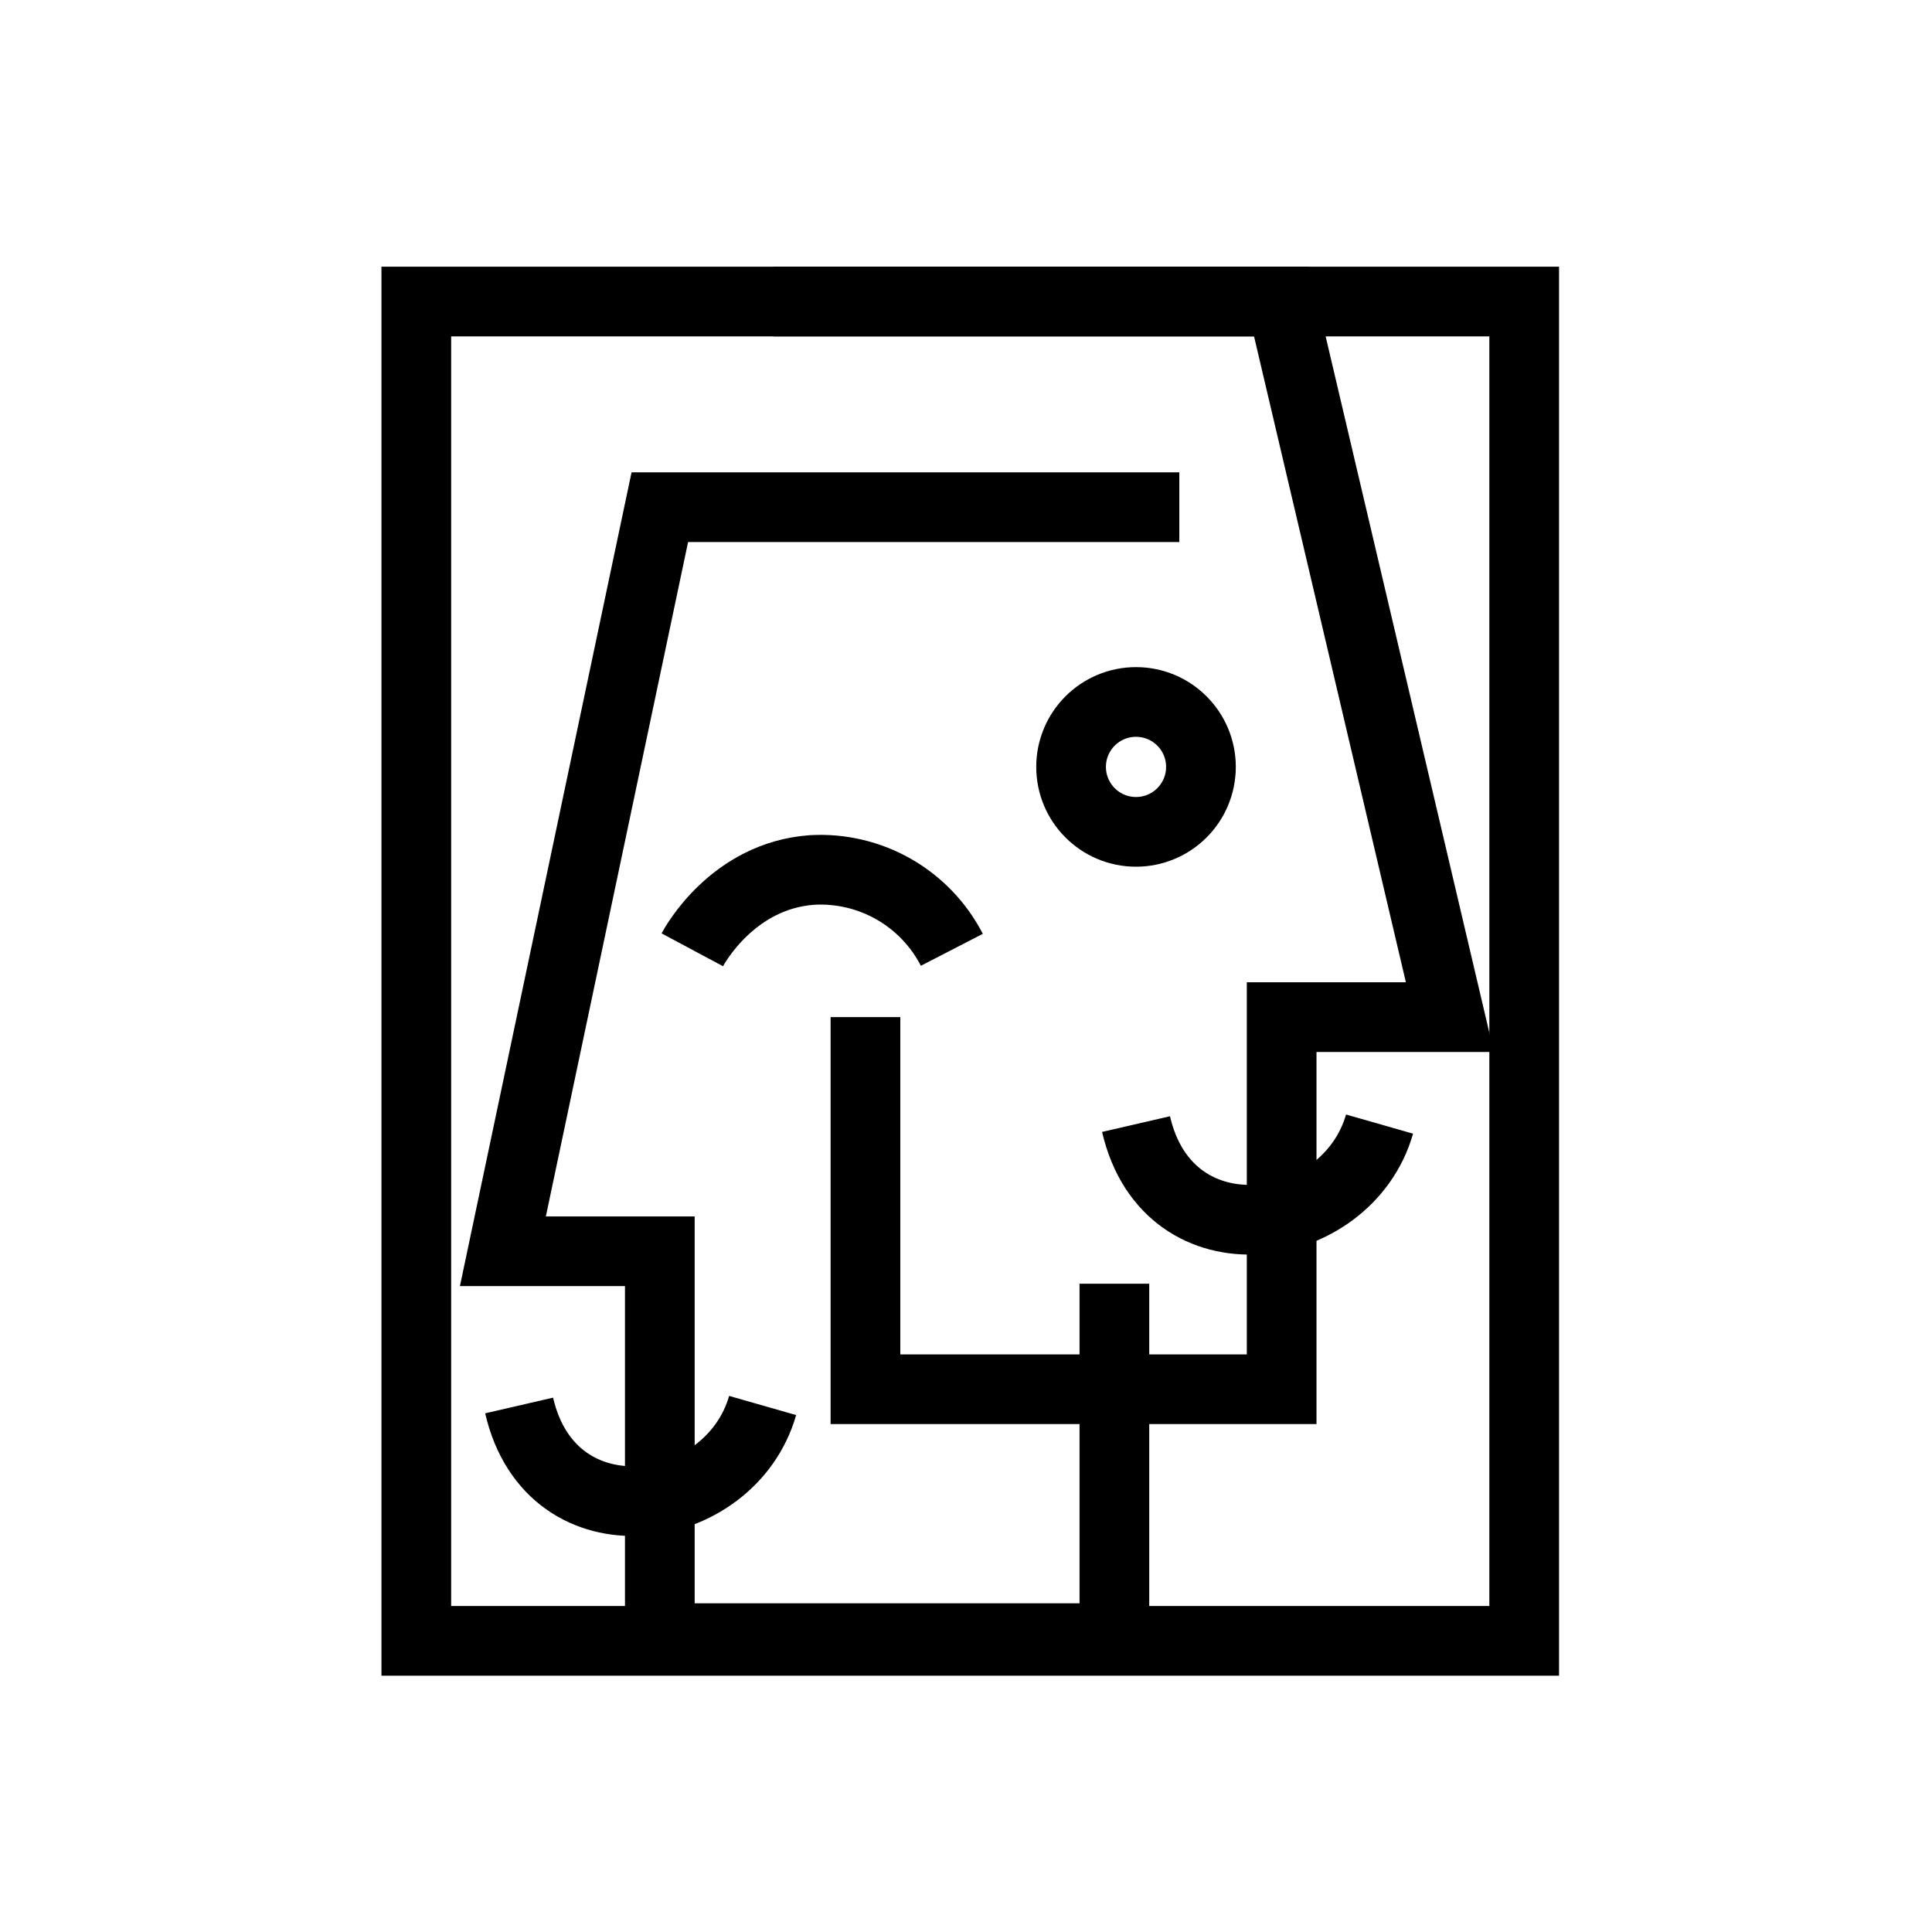
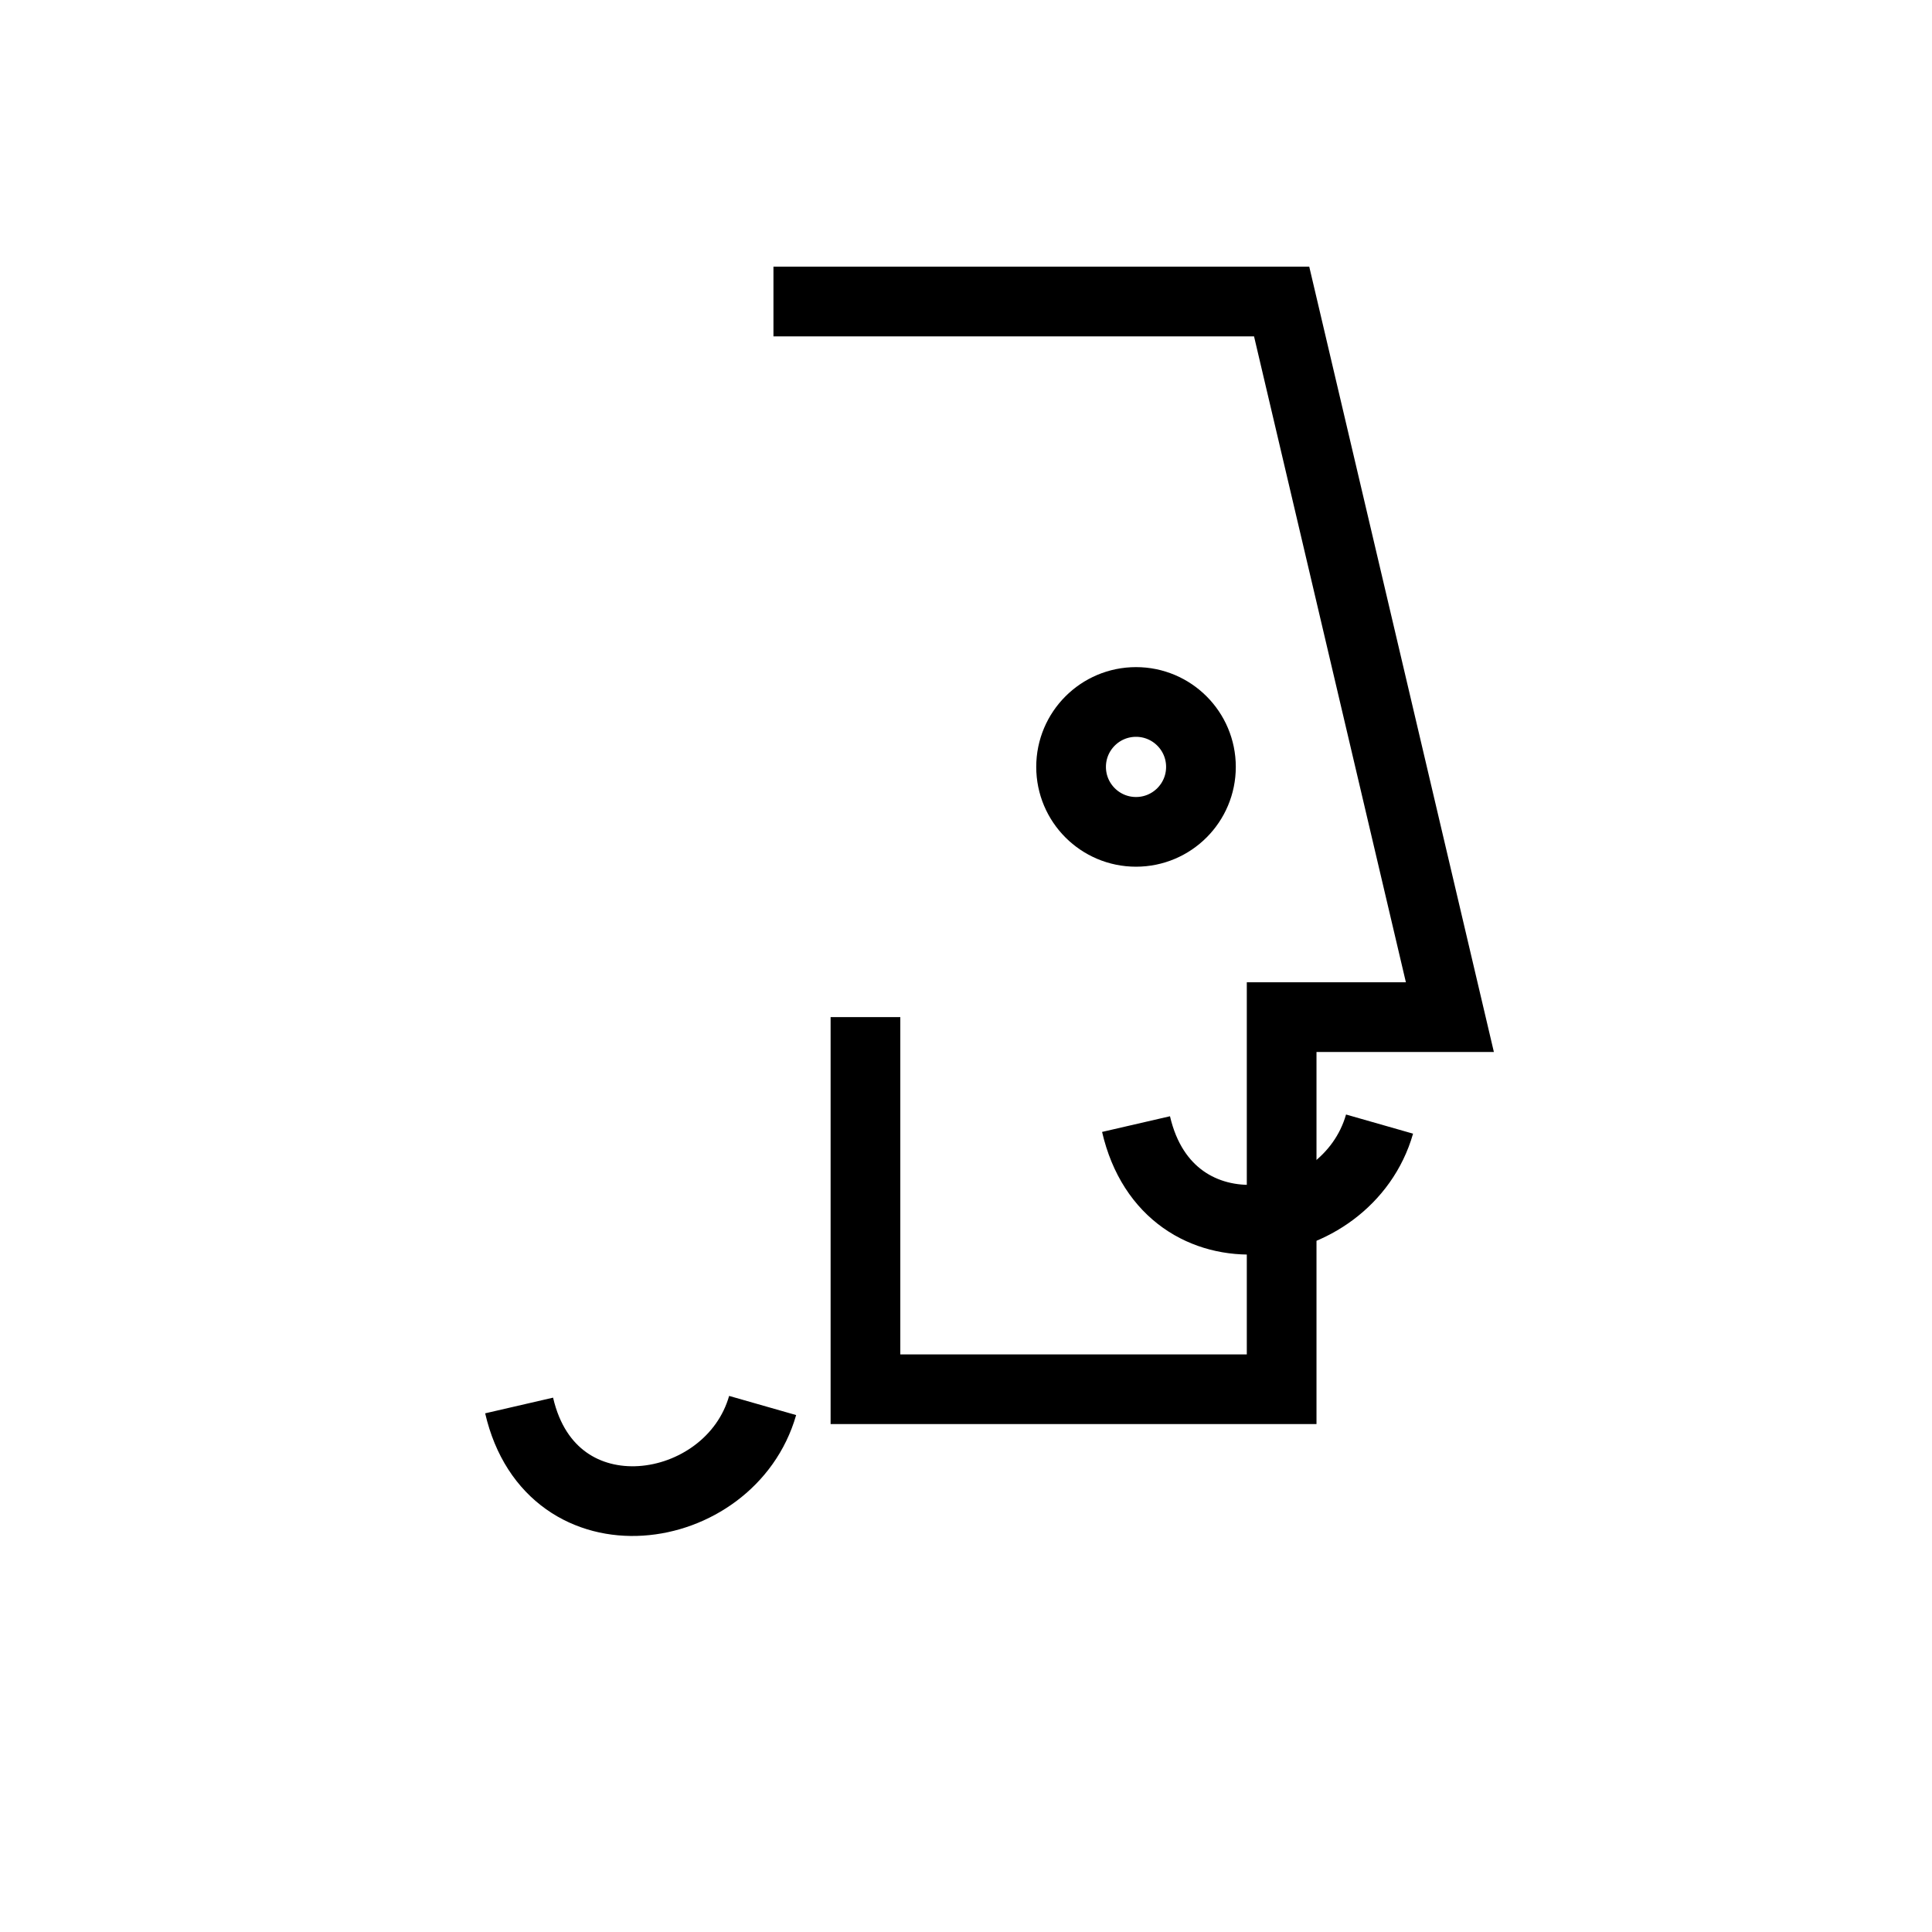
<svg xmlns="http://www.w3.org/2000/svg" width="92" height="92" viewBox="0 0 92 92" fill="none">
  <path d="M54.096 39.612C55.804 39.612 57.188 38.227 57.188 36.519C57.188 34.812 55.804 33.427 54.096 33.427C52.388 33.427 51.004 34.812 51.004 36.519C51.004 38.227 52.388 39.612 54.096 39.612Z" stroke="black" stroke-width="3.319" stroke-miterlimit="10" stroke-linejoin="bevel" />
-   <path d="M32.967 45.229C33.064 45.048 34.879 41.697 38.672 41.427C40.03 41.35 41.381 41.668 42.562 42.342C43.743 43.017 44.703 44.02 45.326 45.229" stroke="black" stroke-width="3.319" stroke-miterlimit="10" stroke-linejoin="bevel" />
-   <path d="M72.581 14.359H19.824V78.136H72.581V14.359Z" stroke="black" stroke-width="3.319" stroke-miterlimit="10" />
  <path d="M41.212 48.434V66.154H61.031V48.434H69.042L61.031 14.359H36.831" stroke="black" stroke-width="3.319" />
-   <path d="M53.066 61.13V78.008H31.42V59.584H23.947L31.42 24.152H56.158" stroke="black" stroke-width="3.319" />
  <path d="M24.72 66.928C26.266 73.627 34.77 72.339 36.316 66.928" stroke="black" stroke-width="3.319" />
  <path d="M54.097 53.528C55.643 60.228 64.147 58.939 65.693 53.528" stroke="black" stroke-width="3.319" />
</svg>